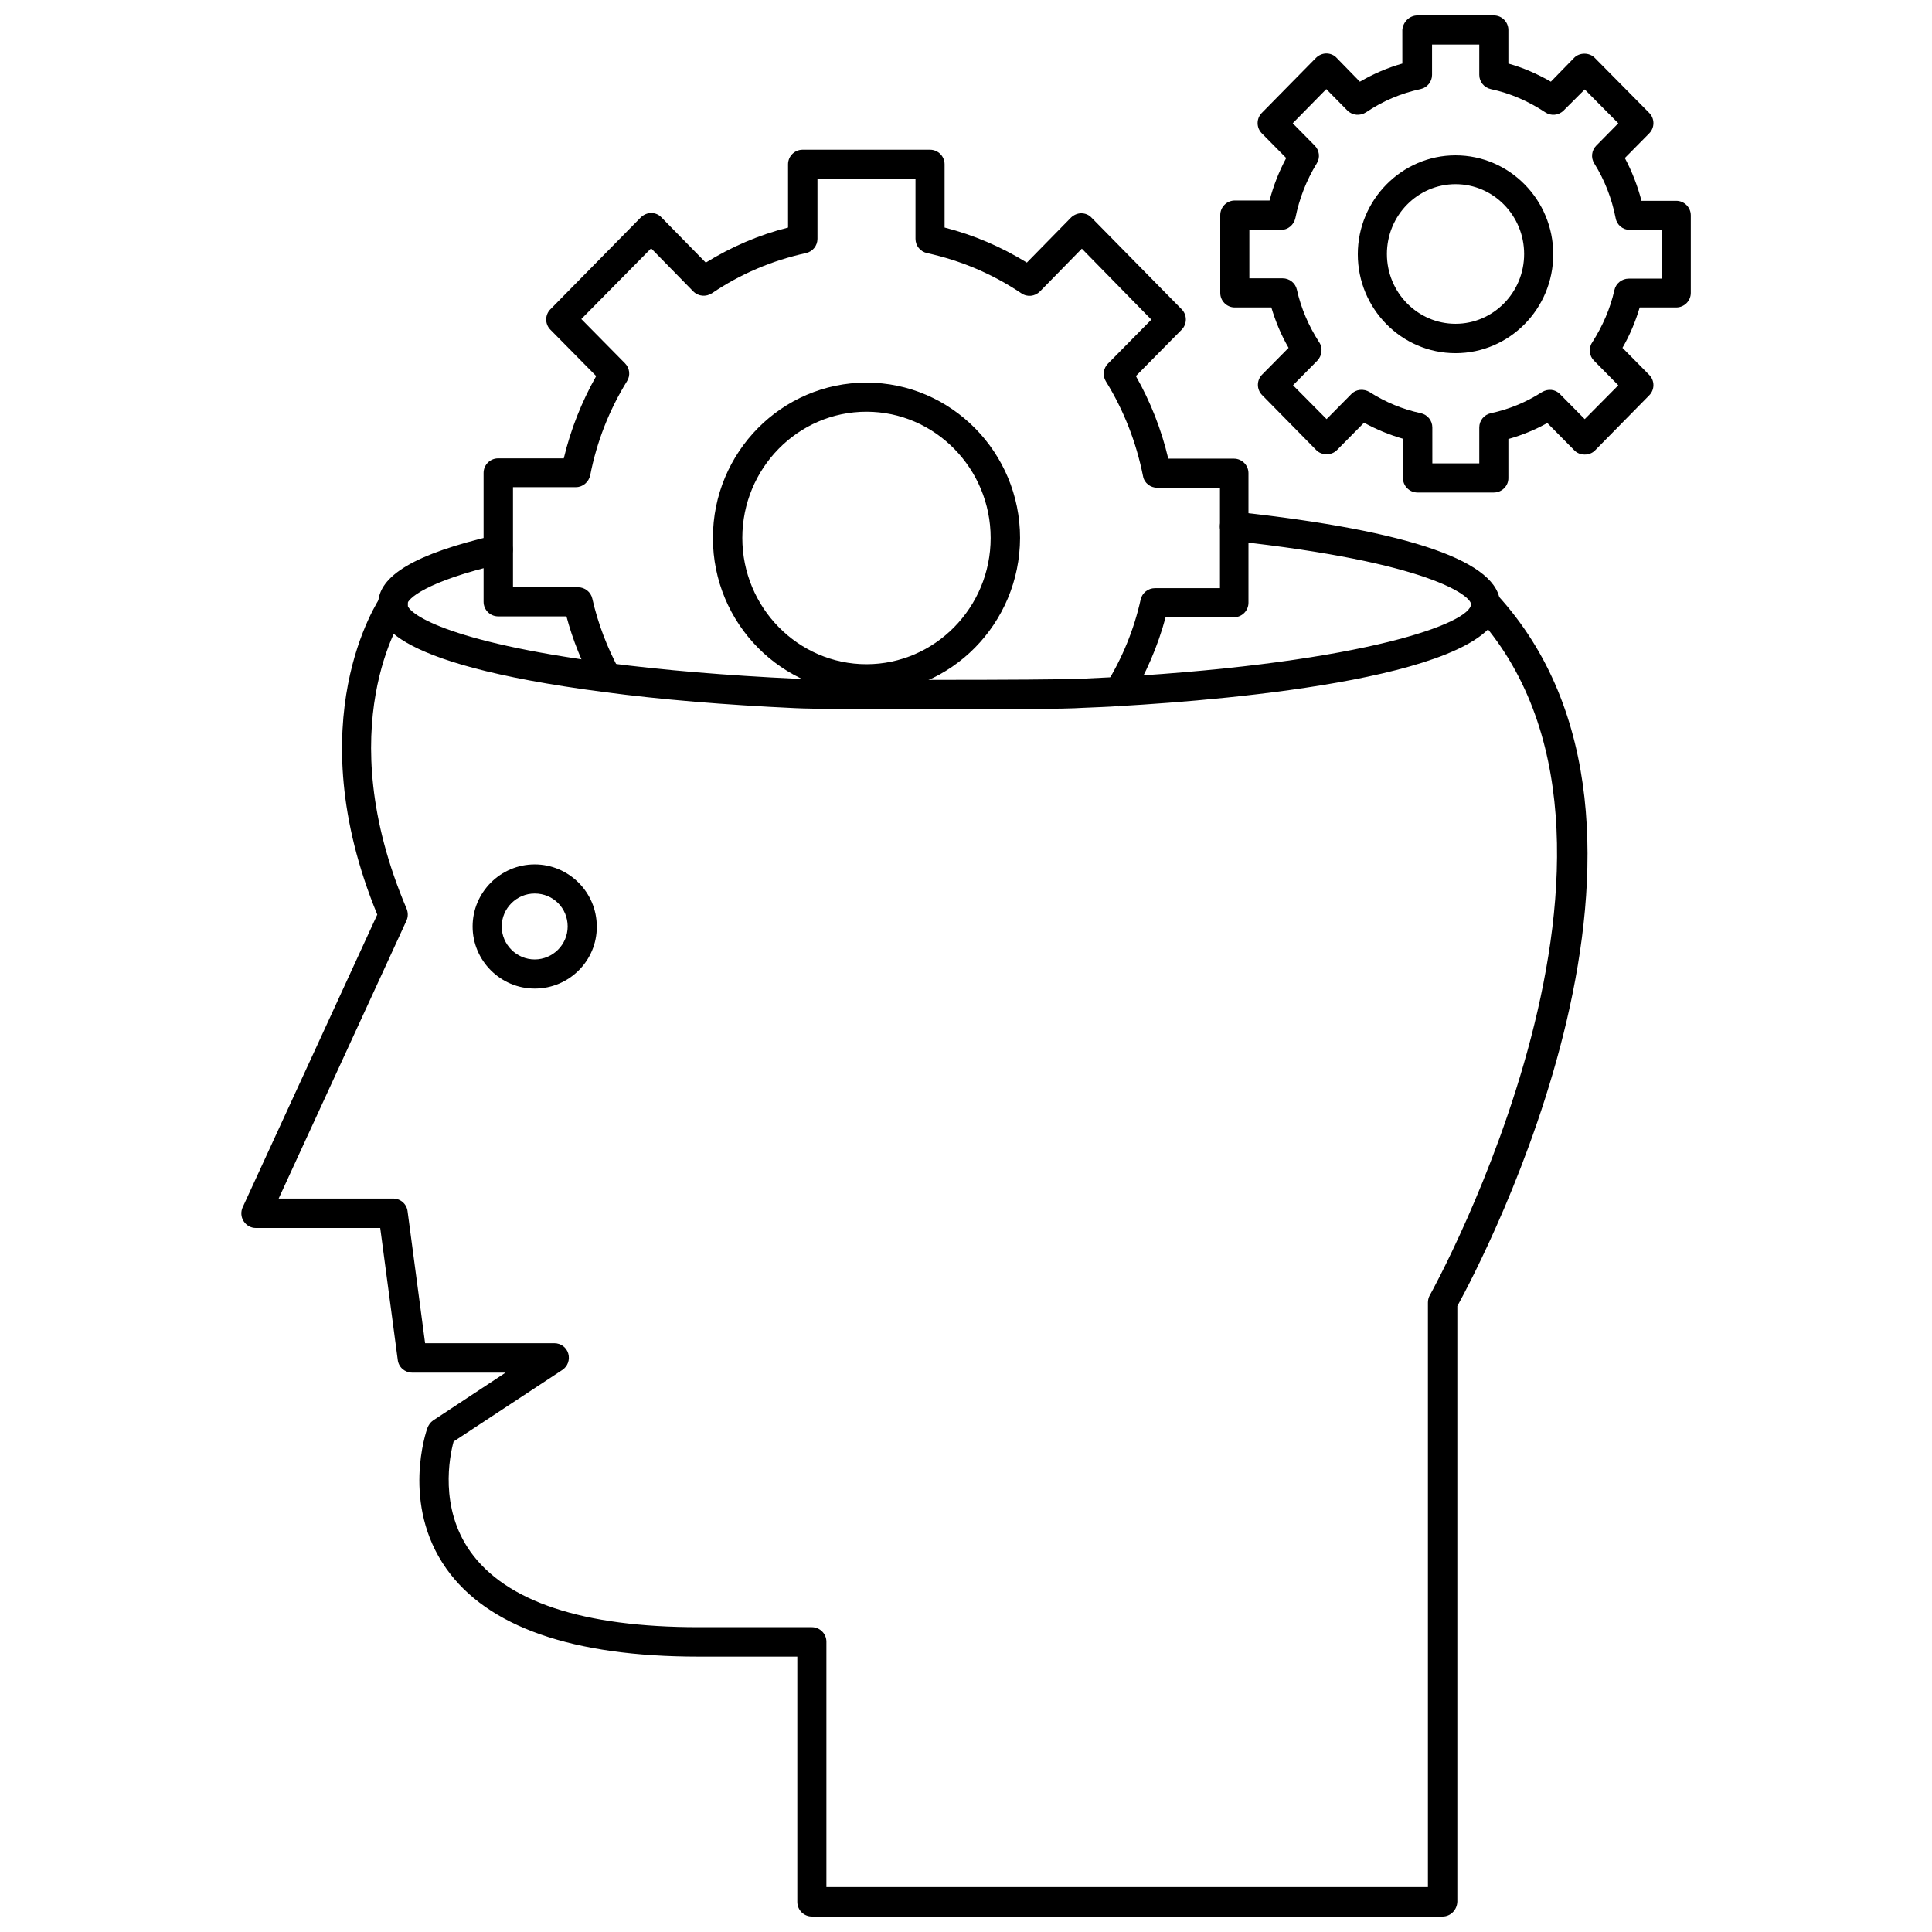
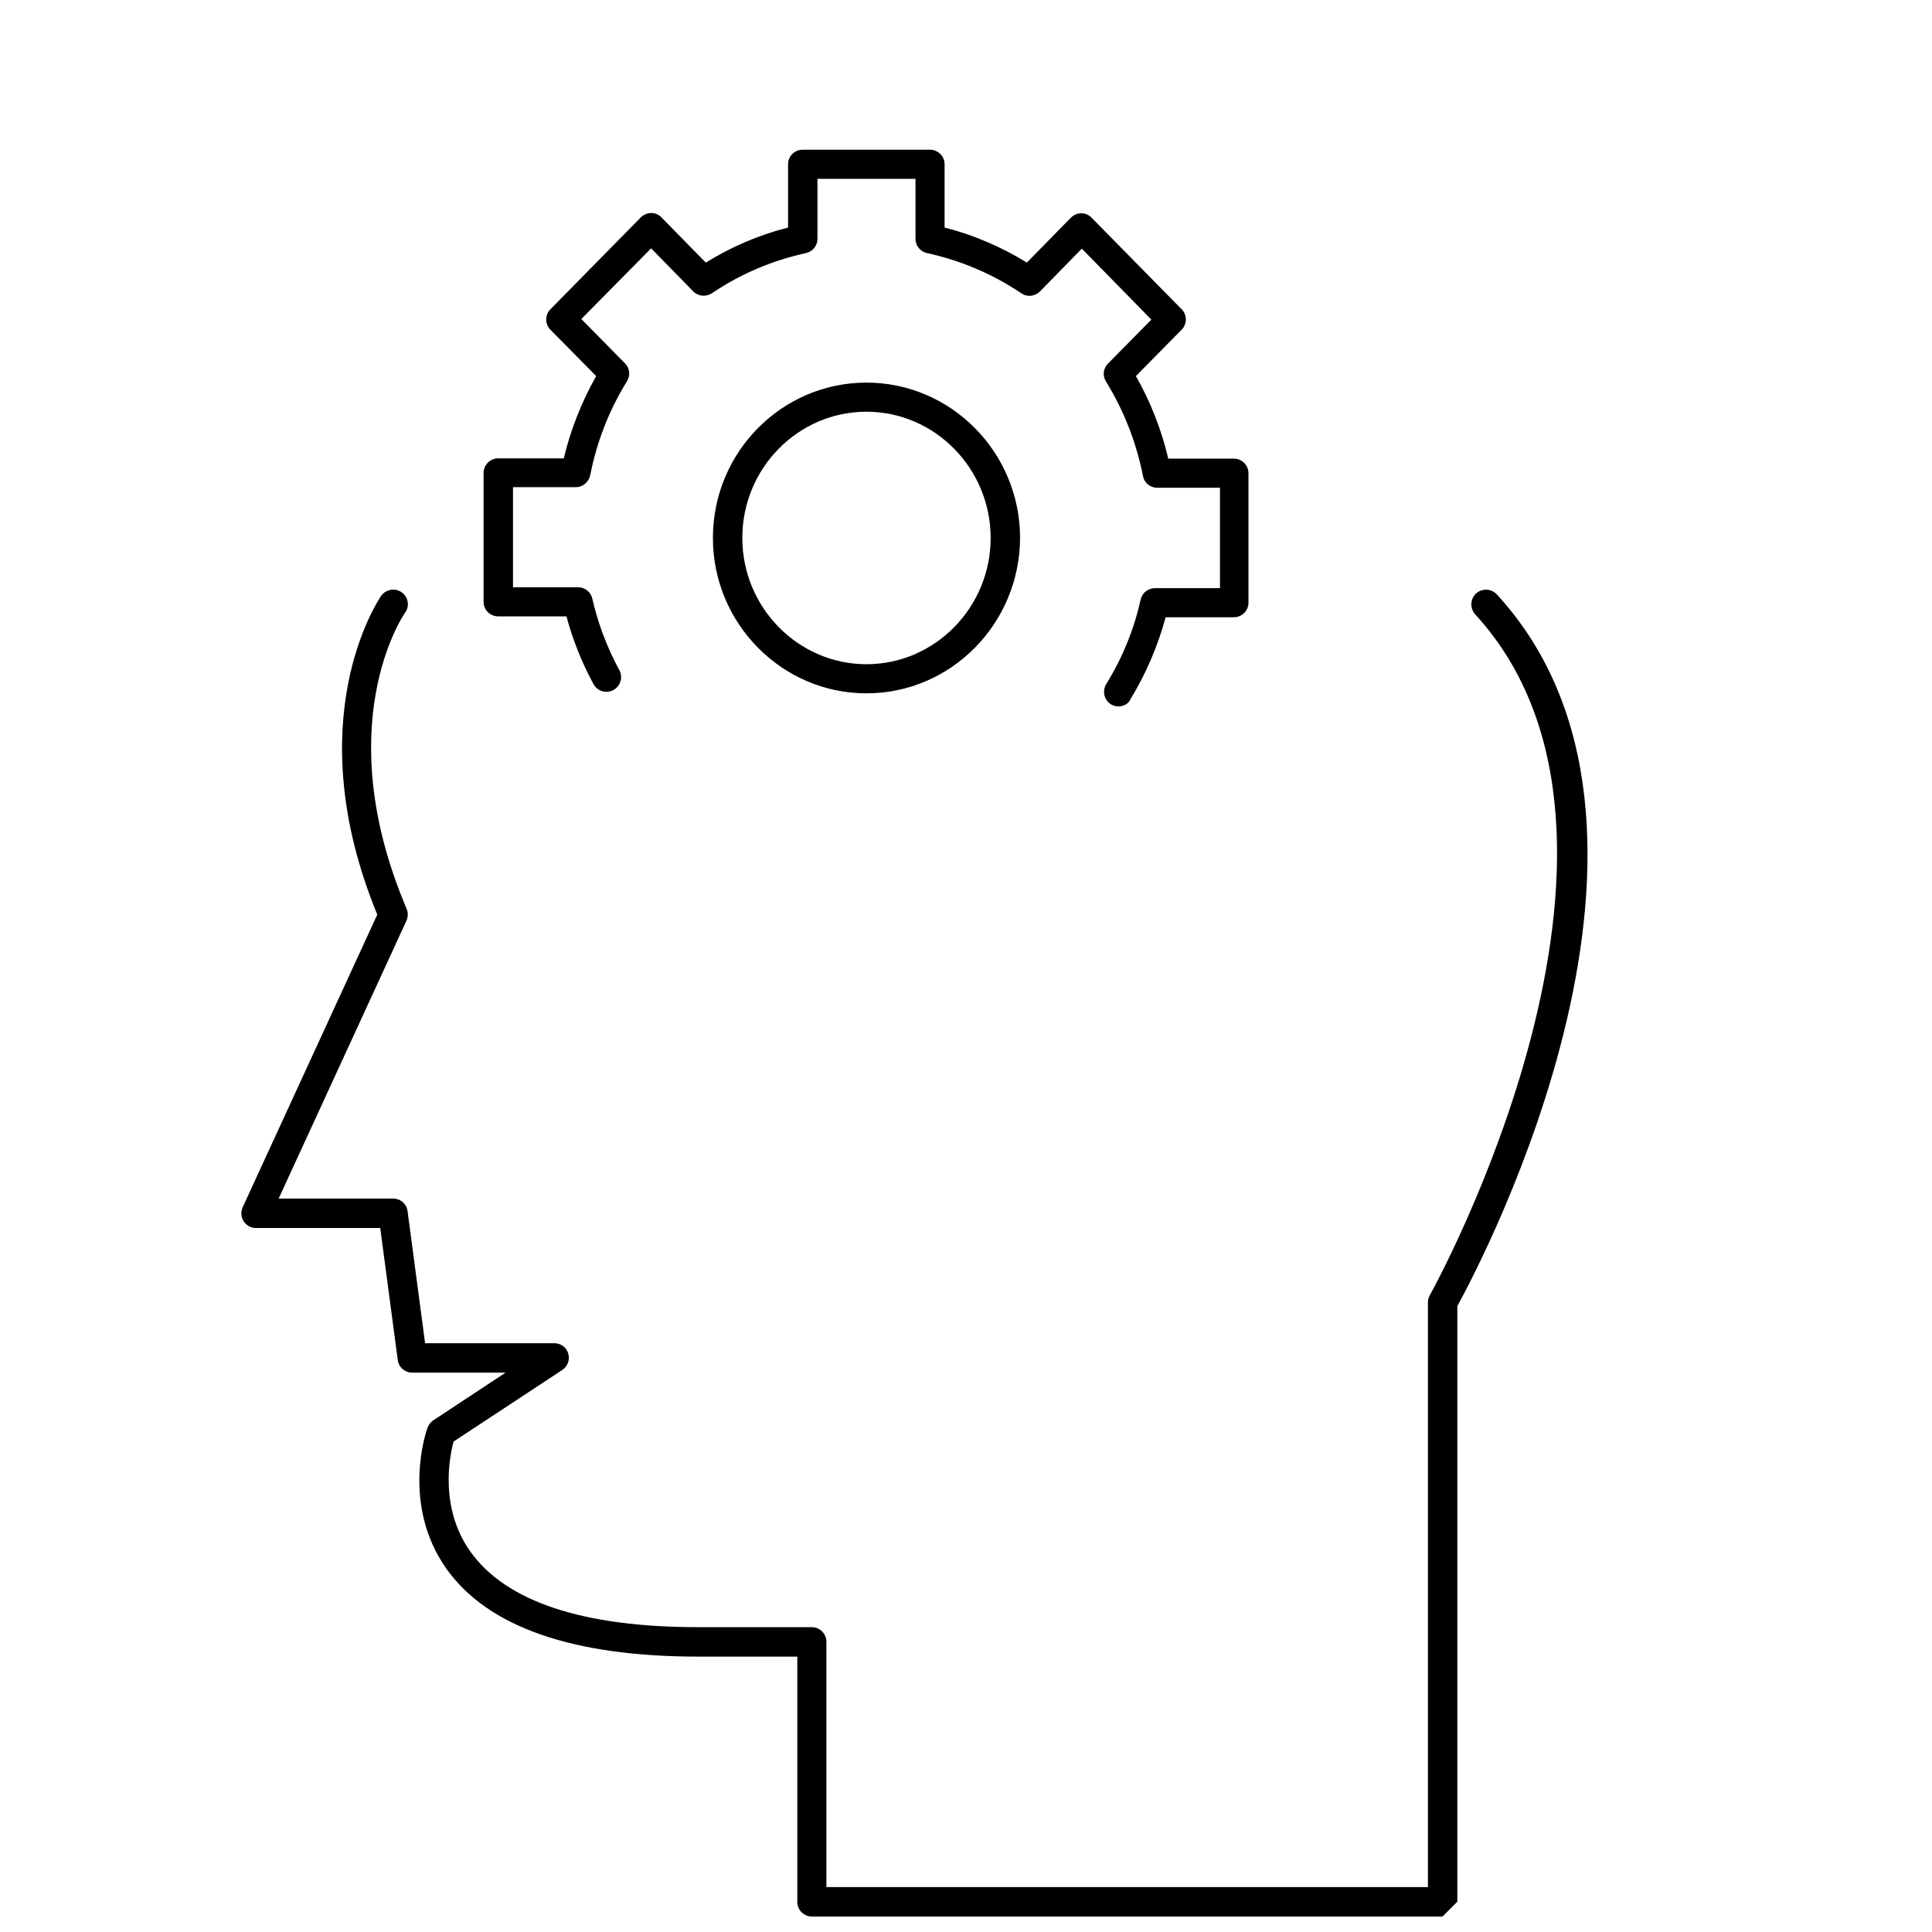
<svg xmlns="http://www.w3.org/2000/svg" width="800px" height="800px" version="1.1" viewBox="144 144 512 512">
  <defs>
    <clipPath id="b">
      <path d="m207 300h358v351.9h-358z" />
    </clipPath>
    <clipPath id="a">
-       <path d="m467 148.09h126v126.91h-126z" />
-     </clipPath>
+       </clipPath>
  </defs>
-   <path d="m392.84 331.98c-16.926 0-33.77-0.078-38.102-0.316-18.734-0.867-35.738-2.281-50.539-4.25-59.984-7.793-59.984-19.445-59.984-23.301 0-7.559 9.84-13.383 30.938-18.262 2.047-0.473 4.172 0.789 4.644 2.914 0.473 2.047-0.789 4.172-2.914 4.644-20.387 4.723-24.953 9.445-24.953 10.707 0 2.281 9.762 9.918 53.215 15.586 14.562 1.891 31.41 3.305 49.91 4.172 8.109 0.395 67.383 0.395 75.414 0 3.305-0.156 6.535-0.316 9.684-0.473 66.203-3.856 93.676-14.406 93.676-19.285 0-2.125-10.707-11.098-63.055-16.766-2.125-0.234-3.699-2.125-3.465-4.25 0.234-2.125 2.125-3.699 4.25-3.465 46.445 5.039 69.98 13.305 69.98 24.48 0 19.129-70.613 25.27-100.92 27-3.148 0.234-6.453 0.316-9.762 0.473-4.172 0.312-21.094 0.391-38.02 0.391z" />
  <path d="m440.46 331.2c-0.707 0-1.418-0.156-2.047-0.551-1.812-1.102-2.363-3.543-1.258-5.352 4.328-7.008 7.398-14.562 9.133-22.434 0.395-1.73 1.969-2.992 3.777-2.992h17.238v-26.609h-16.609c-1.812 0-3.465-1.258-3.777-3.07-1.812-9.055-5.117-17.477-9.84-25.113-0.945-1.496-0.707-3.465 0.551-4.723l11.492-11.652-18.422-18.809-11.098 11.336c-1.34 1.34-3.387 1.574-4.961 0.473-7.637-5.117-15.98-8.66-24.953-10.629-1.812-0.395-3.07-1.969-3.07-3.777v-15.902h-25.98v15.902c0 1.812-1.258 3.387-3.07 3.777-8.973 1.969-17.32 5.512-24.875 10.629-1.574 1.023-3.621 0.867-4.961-0.473l-11.176-11.418-18.5 18.734 11.57 11.73c1.258 1.258 1.496 3.227 0.551 4.723-4.723 7.637-8.031 16.059-9.762 24.953-0.395 1.812-1.969 3.148-3.777 3.148h-16.688v26.527h17.238c1.812 0 3.387 1.258 3.777 2.992 1.496 6.613 3.938 12.988 7.164 18.973 1.023 1.891 0.316 4.25-1.574 5.273-1.891 1.023-4.25 0.316-5.273-1.574-3.07-5.668-5.512-11.73-7.164-17.949h-18.105c-2.125 0-3.856-1.73-3.856-3.856v-34.16c0-2.125 1.73-3.856 3.856-3.856h17.398c1.812-7.637 4.723-14.957 8.582-21.805l-12.121-12.281c-1.496-1.496-1.496-3.938 0-5.434l23.93-24.324c0.707-0.707 1.73-1.18 2.754-1.18 1.023 0 2.047 0.395 2.754 1.18l11.73 11.965c6.769-4.172 14.012-7.32 21.805-9.289v-16.77c0-2.125 1.73-3.856 3.856-3.856h33.77c2.125 0 3.856 1.73 3.856 3.856v16.766c7.715 1.969 15.035 5.117 21.805 9.289l11.652-11.887c0.707-0.707 1.73-1.18 2.754-1.18 1.023 0 2.047 0.395 2.754 1.18l23.852 24.246c1.496 1.496 1.496 3.938 0 5.434l-12.121 12.281c3.856 6.769 6.769 14.168 8.582 21.883h17.398c2.125 0 3.856 1.73 3.856 3.856v34.32c0 2.125-1.73 3.856-3.856 3.856h-18.105c-2.047 7.637-5.195 14.957-9.367 21.805-0.469 1.109-1.727 1.816-3.066 1.816zm-66.832-3.461c-22.434 0-40.699-18.5-40.699-41.172 0-22.75 18.262-41.172 40.699-41.172 22.434 0 40.699 18.5 40.699 41.172-0.082 22.672-18.266 41.172-40.699 41.172zm0-74.629c-18.184 0-32.906 15.035-32.906 33.457s14.801 33.457 32.906 33.457c18.105 0 32.906-15.035 32.906-33.457-0.004-18.422-14.801-33.457-32.906-33.457z" />
  <g clip-path="url(#b)">
-     <path d="m526.27 651.9h-167.12c-2.125 0-3.856-1.73-3.856-3.856v-65.023h-26.141c-33.457 0-55.969-7.871-66.914-23.379-11.965-17.004-5.273-36.449-4.961-37.234 0.316-0.789 0.789-1.496 1.496-1.969l19.207-12.676h-24.719c-1.969 0-3.621-1.418-3.856-3.387l-4.644-34.953-32.98 0.004c-1.34 0-2.519-0.707-3.227-1.812-0.707-1.102-0.789-2.519-0.234-3.699l35.66-77.539c-21.176-51.484 0.156-83.129 1.023-84.469 1.258-1.73 3.621-2.203 5.434-0.945 1.73 1.18 2.203 3.621 0.945 5.352-0.867 1.18-20.152 30.309 0.395 78.562 0.395 1.023 0.395 2.125-0.078 3.148l-33.852 73.602h30.309c1.969 0 3.621 1.418 3.856 3.387l4.644 34.953h34.242c1.73 0 3.227 1.102 3.699 2.754s-0.156 3.387-1.574 4.328l-28.812 18.973c-1.102 4.016-3.777 17.555 4.41 29.125 9.445 13.305 29.836 20.074 60.535 20.074h29.992c2.125 0 3.856 1.73 3.856 3.856v65.023h159.41v-154.91c0-0.629 0.156-1.34 0.473-1.891 0.707-1.18 66.832-120.76 12.043-180.5-1.418-1.574-1.34-4.016 0.234-5.512 1.574-1.418 4.016-1.34 5.512 0.234 56.68 61.715-3.777 176.41-10.469 188.61v157.84c-0.078 2.207-1.812 3.938-3.938 3.938z" />
+     <path d="m526.27 651.9h-167.12c-2.125 0-3.856-1.73-3.856-3.856v-65.023h-26.141c-33.457 0-55.969-7.871-66.914-23.379-11.965-17.004-5.273-36.449-4.961-37.234 0.316-0.789 0.789-1.496 1.496-1.969l19.207-12.676h-24.719c-1.969 0-3.621-1.418-3.856-3.387l-4.644-34.953-32.98 0.004c-1.34 0-2.519-0.707-3.227-1.812-0.707-1.102-0.789-2.519-0.234-3.699l35.66-77.539c-21.176-51.484 0.156-83.129 1.023-84.469 1.258-1.73 3.621-2.203 5.434-0.945 1.73 1.18 2.203 3.621 0.945 5.352-0.867 1.18-20.152 30.309 0.395 78.562 0.395 1.023 0.395 2.125-0.078 3.148l-33.852 73.602h30.309c1.969 0 3.621 1.418 3.856 3.387l4.644 34.953h34.242c1.73 0 3.227 1.102 3.699 2.754s-0.156 3.387-1.574 4.328l-28.812 18.973c-1.102 4.016-3.777 17.555 4.41 29.125 9.445 13.305 29.836 20.074 60.535 20.074h29.992c2.125 0 3.856 1.73 3.856 3.856v65.023h159.41v-154.91c0-0.629 0.156-1.34 0.473-1.891 0.707-1.18 66.832-120.76 12.043-180.5-1.418-1.574-1.34-4.016 0.234-5.512 1.574-1.418 4.016-1.34 5.512 0.234 56.68 61.715-3.777 176.41-10.469 188.61v157.84z" />
  </g>
-   <path d="m285.7 405.98c-9.055 0-16.453-7.398-16.453-16.453 0-9.055 7.398-16.453 16.453-16.453 9.055 0 16.453 7.398 16.453 16.453 0.078 9.055-7.32 16.453-16.453 16.453zm0-25.191c-4.801 0-8.738 3.938-8.738 8.738 0 4.801 3.938 8.738 8.738 8.738 4.801 0 8.738-3.938 8.738-8.738 0-4.879-3.856-8.738-8.738-8.738z" />
  <g clip-path="url(#a)">
    <path d="m539.88 274.52h-20.23c-2.125 0-3.856-1.73-3.856-3.856v-10.391c-3.543-1.023-7.008-2.441-10.312-4.25l-7.164 7.242c-1.418 1.496-4.094 1.496-5.512 0l-14.328-14.562c-1.496-1.496-1.496-3.938 0-5.434l7.008-7.086c-1.969-3.387-3.465-7.008-4.566-10.707h-9.684c-2.125 0-3.856-1.73-3.856-3.856v-20.629c0-2.125 1.73-3.856 3.856-3.856h9.211c1.023-3.938 2.519-7.715 4.41-11.258l-6.453-6.535c-1.496-1.496-1.496-3.938 0-5.434l14.328-14.562c0.707-0.707 1.73-1.18 2.754-1.18 1.023 0 2.047 0.395 2.754 1.18l6.141 6.297c3.543-2.047 7.32-3.699 11.258-4.801l-0.004-8.895c0.16-2.125 1.891-3.856 4.016-3.856h20.23c2.125 0 3.856 1.73 3.856 3.856v8.895c3.938 1.102 7.715 2.754 11.258 4.801l6.141-6.297c1.418-1.496 4.094-1.496 5.512 0l14.406 14.566c1.496 1.496 1.496 3.938 0 5.434l-6.453 6.531c1.891 3.543 3.387 7.398 4.41 11.336h9.211c2.125 0 3.856 1.73 3.856 3.856v20.547c0 2.125-1.73 3.856-3.856 3.856h-9.684c-1.102 3.699-2.598 7.32-4.566 10.707l7.082 7.164c1.496 1.496 1.496 3.938 0 5.434l-14.328 14.562c-1.418 1.496-4.094 1.496-5.512 0l-7.164-7.242c-3.227 1.812-6.691 3.227-10.312 4.25v10.391c0.004 2.047-1.727 3.781-3.856 3.781zm-16.371-7.715h12.516v-9.523c0-1.812 1.258-3.387 3.07-3.777 4.801-1.023 9.367-2.914 13.539-5.59 1.574-0.945 3.543-0.789 4.801 0.551l6.535 6.613 8.895-8.973-6.453-6.535c-1.258-1.258-1.496-3.305-0.473-4.801 2.754-4.328 4.801-8.973 5.902-13.934 0.395-1.73 1.969-2.992 3.777-2.992h8.738v-12.914h-8.422c-1.891 0-3.465-1.34-3.777-3.148-1.023-5.195-2.914-10.078-5.668-14.484-0.945-1.496-0.707-3.465 0.551-4.723l5.824-5.902-8.895-8.973-5.59 5.586c-1.34 1.34-3.387 1.496-4.879 0.473-4.41-2.914-9.211-5.039-14.406-6.141-1.812-0.395-3.07-1.969-3.07-3.781v-8.027h-12.516v8.027c0 1.812-1.258 3.387-3.07 3.777-5.117 1.102-9.996 3.148-14.406 6.141-1.574 1.023-3.621 0.867-4.961-0.473l-5.59-5.668-8.895 9.055 5.824 5.902c1.258 1.258 1.496 3.227 0.551 4.723-2.754 4.488-4.644 9.367-5.668 14.484-0.395 1.812-1.969 3.148-3.777 3.148h-8.422v12.832h8.816c1.812 0 3.387 1.258 3.777 2.992 1.102 4.961 3.148 9.684 5.902 13.934 1.023 1.496 0.789 3.543-0.473 4.879l-6.453 6.535 8.895 8.973 6.535-6.613c1.258-1.34 3.305-1.496 4.879-0.551 4.172 2.676 8.738 4.566 13.539 5.59 1.812 0.395 3.07 1.969 3.07 3.777l0.004 9.531zm6.219-29.207c-14.328 0-25.898-11.809-25.898-26.215s11.652-26.215 25.898-26.215c14.328 0 25.898 11.809 25.898 26.215s-11.574 26.215-25.898 26.215zm0-44.789c-9.996 0-18.184 8.266-18.184 18.5s8.188 18.5 18.184 18.5c9.996 0 18.184-8.266 18.184-18.5 0-10.156-8.109-18.5-18.184-18.5z" />
  </g>
</svg>